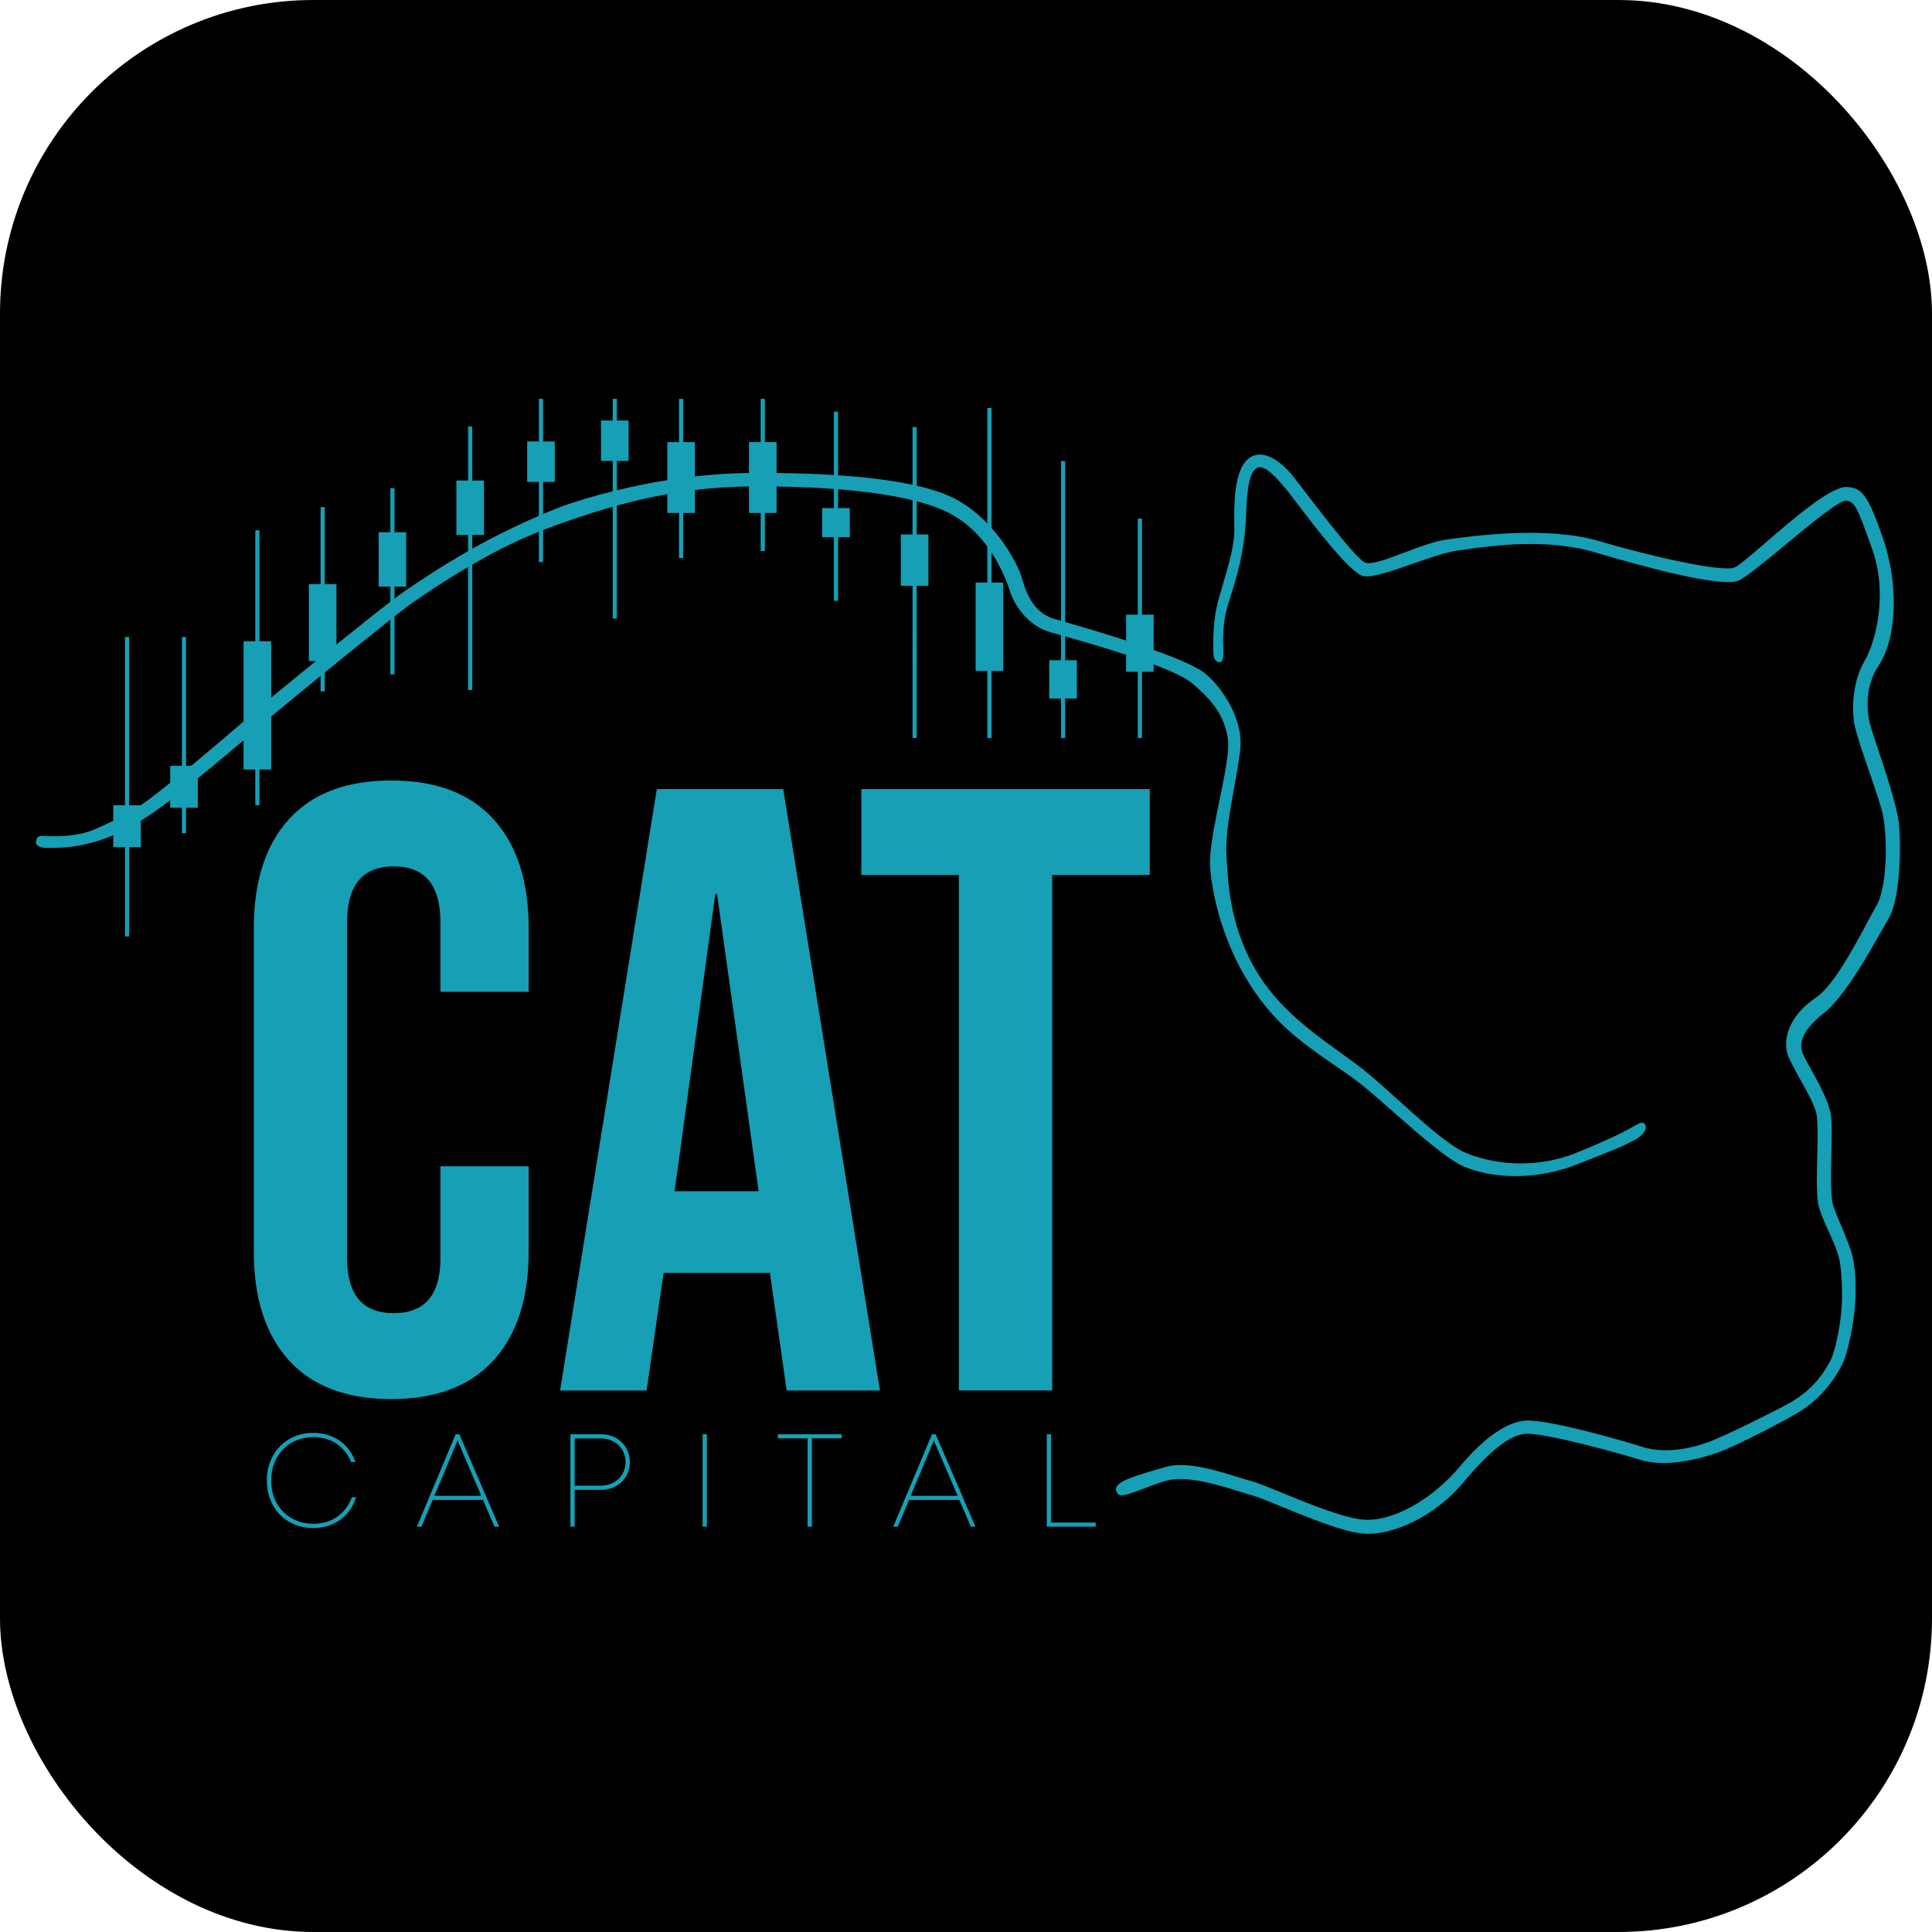
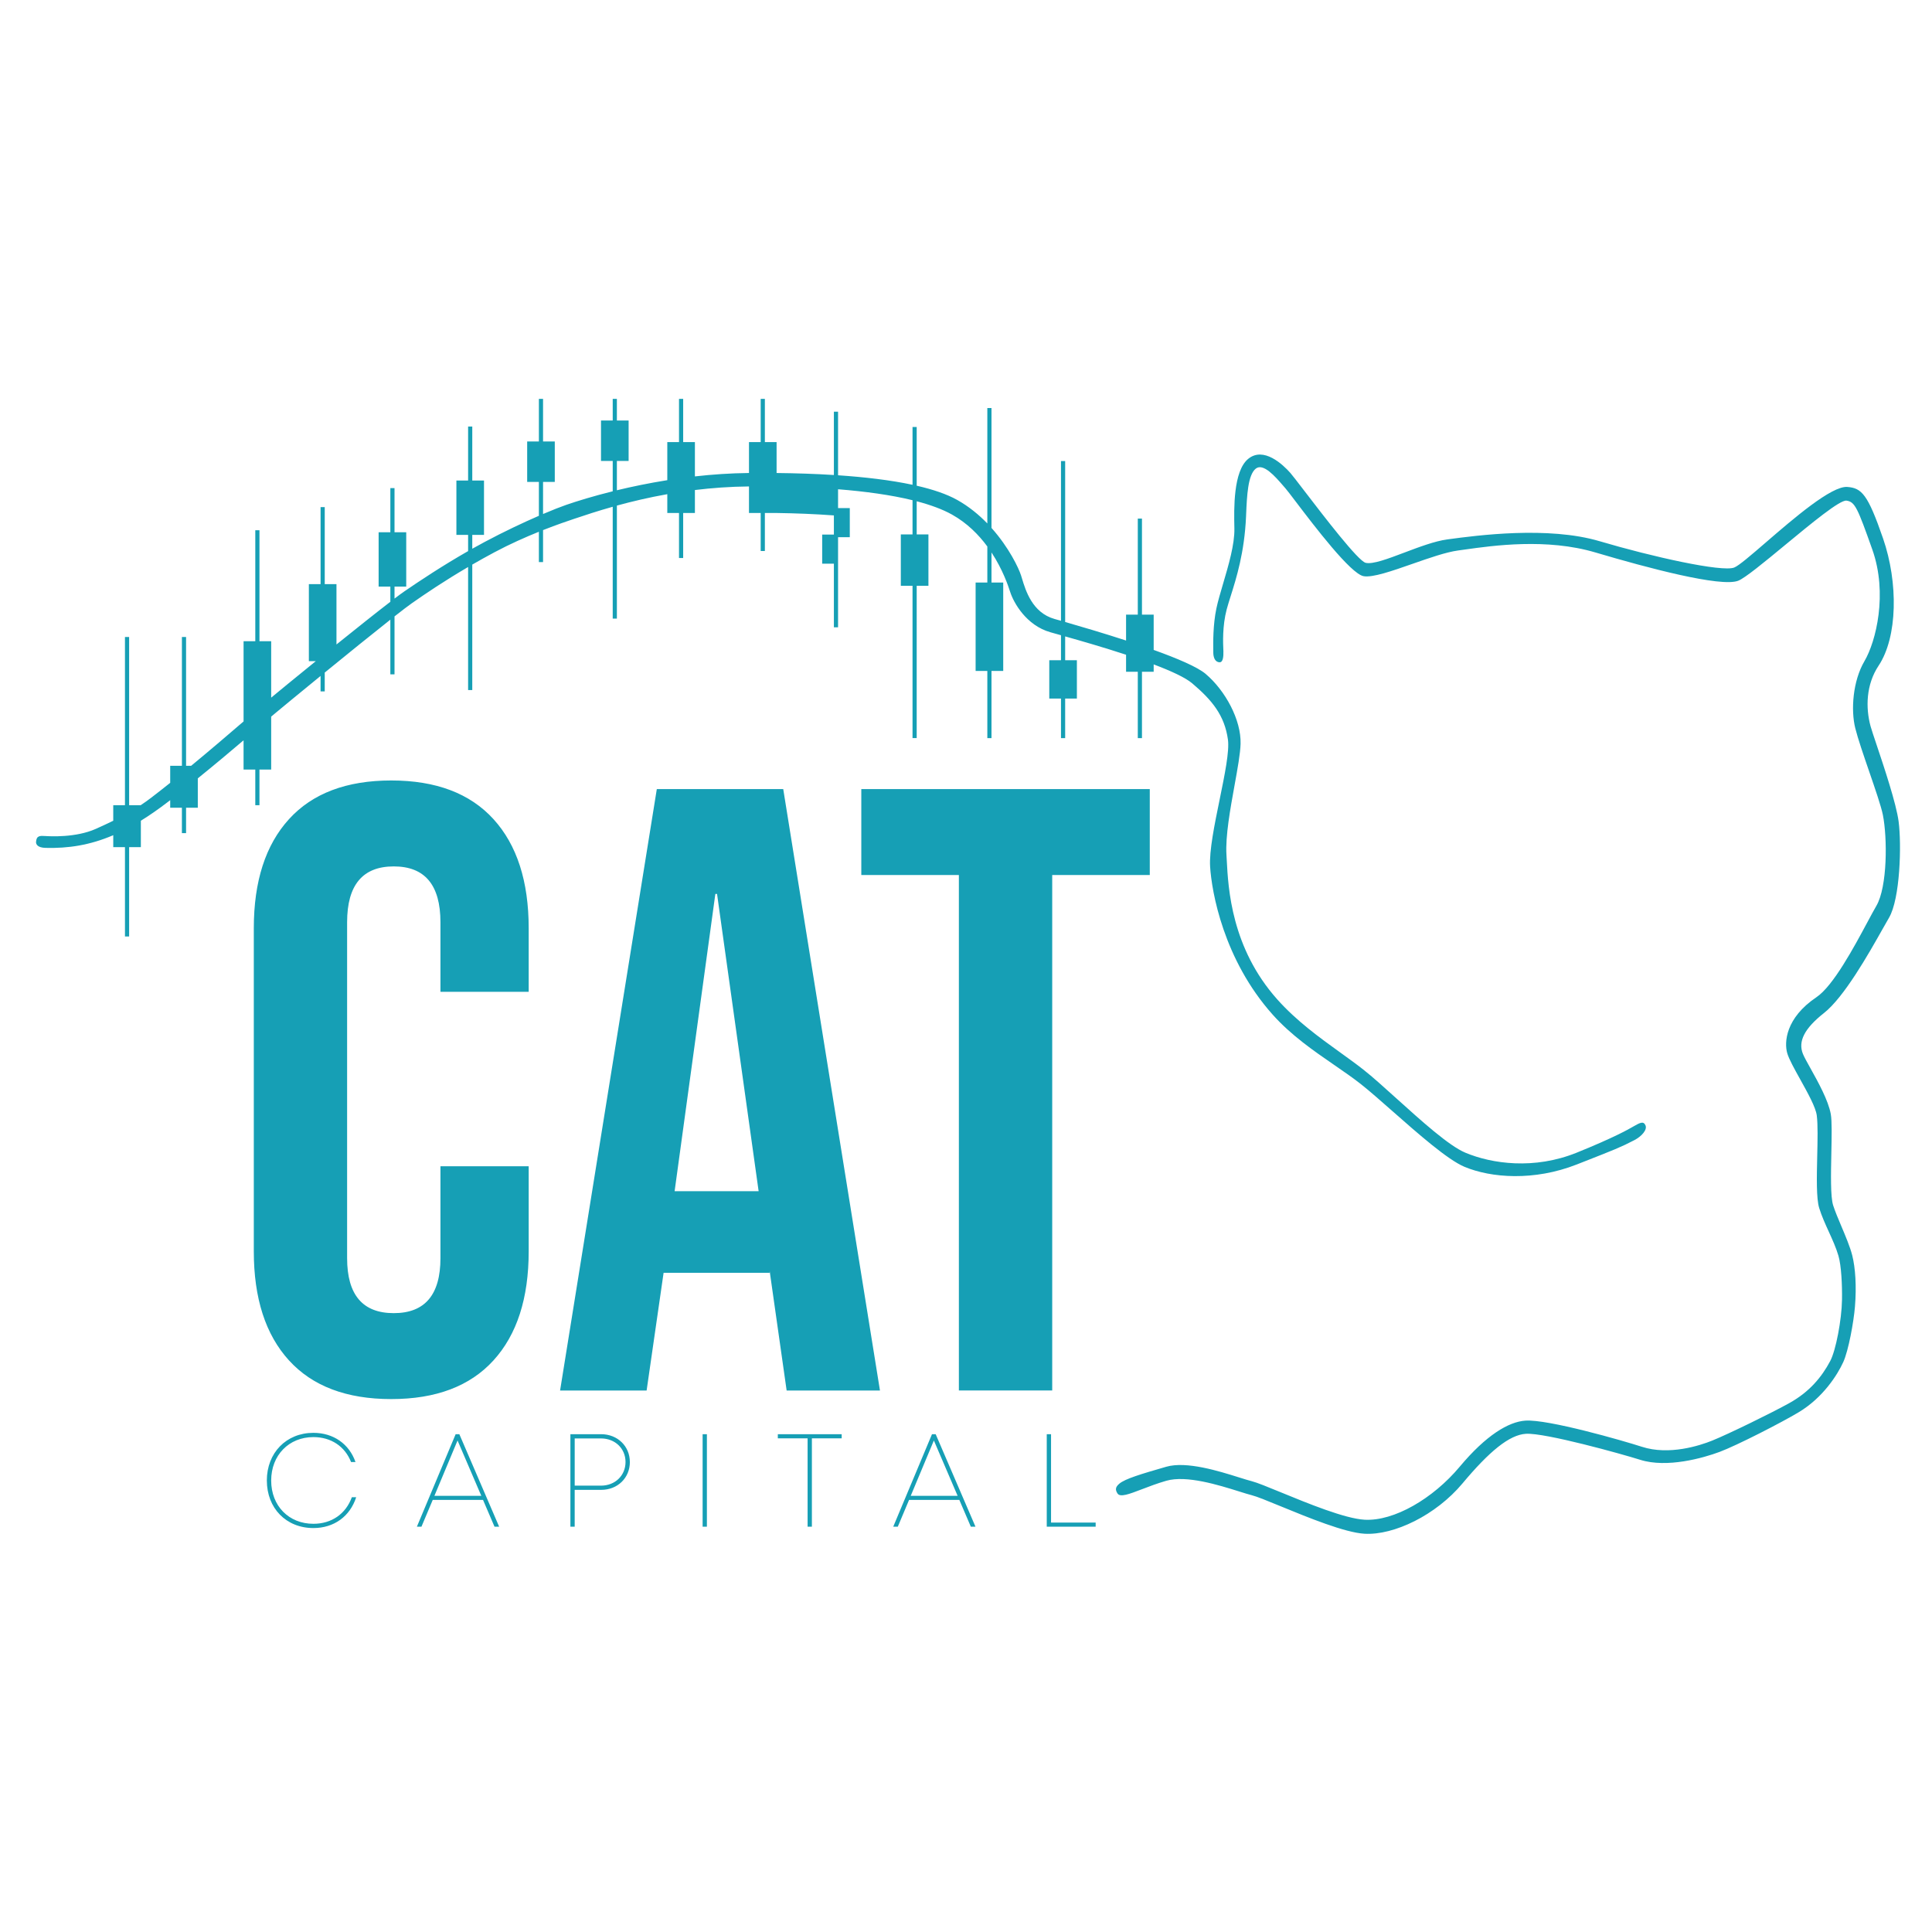
<svg xmlns="http://www.w3.org/2000/svg" xmlns:ns1="http://www.inkscape.org/namespaces/inkscape" width="82.48mm" height="82.48mm" viewBox="0 0 82.48 82.48" id="svg1" xml:space="preserve">
  <defs id="defs1" />
  <g ns1:label="Capa 1" ns1:groupmode="layer" id="layer1" transform="translate(-63.669,-77.415)">
-     <rect style="fill:#000000;fill-opacity:1;stroke:none;stroke-width:1.57;stroke-linejoin:round;paint-order:markers stroke fill" id="rect1" width="82.48" height="82.48" x="63.669" y="77.415" ry="13.385" ns1:export-filename="LogoCatFavicon.svg" ns1:export-xdpi="96" ns1:export-ydpi="96" rx="13.385" />
    <g style="fill:none" id="g1" transform="matrix(0.161,0,0,0.163,65.207,94.444)">
-       <path fill-rule="evenodd" clip-rule="evenodd" d="m 134.447,0 h -1.106 v 11.154 h -3.105 V 21.752 h 3.105 v 8.867 c -4.16,1.782 -9.254,4.15 -14.343,6.832 -1.128,0.595 -2.236,1.195 -3.32,1.796 v -3.627 h 3.111 v -14.239 h -3.111 V 7.248 h -1.105 V 21.382 h -3.105 v 14.239 h 3.105 v 4.245 c -6.914,3.897 -12.798,7.78 -16.811,10.485 -0.635,0.427 -1.559,1.098 -2.702,1.954 v -3.141 h 3.105 v -14.239 h -3.105 V 23.368 h -1.105 v 11.557 h -3.111 v 14.239 h 3.111 v 3.975 C 90.272,55.932 84.932,60.133 79.668,64.319 V 48.524 H 76.557 V 28.348 h -1.105 v 20.175 h -3.105 V 68.685 h 1.85 c -5.534,4.431 -10.225,8.229 -11.715,9.459 L 62.355,78.249 V 63.465 H 59.247 V 34.406 H 58.142 V 63.465 H 55.034 V 84.48 C 51.118,87.815 46.207,91.966 41.134,96.099 H 39.788 V 62.359 h -1.105 v 33.74 h -3.105 v 4.461 c -1.683,1.328 -3.35,2.621 -4.972,3.848 -0.945,0.715 -1.891,1.381 -2.851,2.01 H 24.686 V 62.359 h -1.105 v 44.059 h -3.105 v 4.072 c -1.462,0.71 -2.998,1.412 -4.636,2.136 -5.316,2.343 -12.217,1.94 -13.322,1.87 l -0.045,-0.003 c -1.411,-0.083 -2.37,-0.14 -2.47,1.562 -0.028,0.547 0.347,1.486 2.516,1.543 6.031,0.151 11.745,-0.698 17.959,-3.323 v 3.125 h 3.105 v 23.408 H 24.686 V 117.4 h 3.111 v -6.915 c 2.253,-1.371 4.598,-2.975 7.065,-4.842 0.239,-0.181 0.478,-0.362 0.716,-0.543 v 1.984 h 3.105 v 6.65 h 1.105 v -6.65 h 3.111 v -7.696 c 4.496,-3.587 8.671,-7.053 12.135,-9.967 v 7.662 h 3.108 v 9.334 h 1.105 v -9.334 h 3.108 v -13.857 c 0.35,-0.294 0.662,-0.556 0.936,-0.782 1.496,-1.237 6.389,-5.221 12.161,-9.877 v 4.05 h 1.105 V 71.677 C 82.488,66.897 89.152,61.567 93.955,57.825 v 14.323 h 1.105 V 56.967 c 2.057,-1.593 3.681,-2.816 4.622,-3.465 3.65,-2.521 8.585,-5.822 14.89,-9.467 v 32.233 h 1.105 v -32.868 c 1.847,-1.052 3.805,-2.13 5.878,-3.224 4.077,-2.15 8.21,-3.955 11.785,-5.376 v 7.94 h 1.106 v -8.374 c 3.729,-1.449 6.731,-2.446 8.23,-2.943 l 0.185,-0.061 c 2.63,-0.876 6.022,-1.985 10.057,-3.108 v 29.296 h 1.105 V 27.948 c 3.924,-1.063 8.413,-2.121 13.368,-2.99 v 4.927 h 3.105 v 11.788 h 1.105 V 29.885 h 3.111 v -6.012 c 4.505,-0.544 9.305,-0.894 14.34,-0.941 v 6.953 h 3.105 v 9.958 h 1.106 V 29.885 h 3.11 v -6.934 c 5.13,0.073 10.259,0.274 15.192,0.635 v 5.019 h -3.104 v 7.617 h 3.104 v 16.675 h 1.106 V 36.222 h 3.111 v -7.617 h -3.111 v -4.935 c 7.253,0.569 14.046,1.492 19.747,2.869 v 8.961 h -3.105 v 13.449 h 3.105 v 39.894 h 1.105 V 48.95 h 3.111 V 35.5 h -3.111 v -8.685 c 3.681,0.952 6.864,2.106 9.366,3.49 4.003,2.212 7.061,5.264 9.363,8.352 v 9.445 h -3.105 v 23.154 h 3.105 v 17.59 h 1.105 V 71.257 h 3.111 V 48.103 h -3.111 v -7.877 c 2.969,4.453 4.424,8.698 4.941,10.3 0.934,2.896 4.301,8.813 10.68,10.598 0.466,0.13 1.033,0.287 1.687,0.468 l 0.008,0.002 0.005,0.001 c 0.346,0.096 0.715,0.198 1.106,0.306 v 6.543 h -3.105 v 10.048 h 3.105 v 10.353 h 1.106 V 78.493 h 3.11 V 68.445 h -3.11 V 62.209 c 4.18,1.164 10.248,2.888 16.151,4.802 v 4.457 h 3.11 v 17.378 h 1.106 V 71.469 h 3.105 v -1.927 c 4.562,1.701 8.377,3.425 10.198,4.947 5.276,4.405 8.595,8.387 9.49,14.73 0.429,3.053 -0.855,9.244 -2.196,15.711 v 0 c -1.363,6.573 -2.786,13.432 -2.528,17.572 0.409,6.574 3.533,24.338 16.596,38.777 4.909,5.425 10.891,9.49 16.32,13.181 h 0.001 c 2.53,1.72 4.941,3.358 7.067,5.015 2.257,1.759 5.191,4.311 8.352,7.062 6.792,5.91 14.638,12.736 19.096,14.585 7.087,2.936 18.472,3.782 29.77,-0.6 l 0.704,-0.273 1.122,-0.435 h 10e-4 c 7.924,-3.07 9.998,-3.874 13.486,-5.68 1.941,-1.004 3.444,-2.716 2.933,-3.861 -0.544,-1.223 -1.484,-0.69 -3.329,0.355 l -0.055,0.032 c -0.038,0.021 -0.083,0.047 -0.136,0.077 l -0.007,0.003 c -1.029,0.583 -4.848,2.747 -14.719,6.685 -11.255,4.493 -22.448,2.936 -29.533,0 -4.344,-1.799 -11.677,-8.337 -18.196,-14.149 -3.299,-2.941 -6.39,-5.697 -8.778,-7.558 -1.91,-1.487 -4.006,-2.978 -6.194,-4.534 -5.478,-3.897 -11.532,-8.203 -16.675,-13.884 -12.197,-13.488 -13.023,-29.106 -13.412,-36.463 v -0.004 -0.008 l -10e-4,-0.014 c -0.027,-0.511 -0.052,-0.981 -0.079,-1.408 -0.301,-4.852 1,-11.941 2.151,-18.215 v -0.001 c 0.799,-4.353 1.525,-8.313 1.594,-10.86 0.17,-6.216 -3.998,-13.898 -9.275,-18.306 -2.178,-1.819 -7.57,-4.075 -13.768,-6.272 v -9.242 h -3.105 V 31.349 h -1.106 v 25.159 h -3.11 v 6.779 c -6.193,-1.992 -12.282,-3.754 -16.151,-4.851 V 16.281 h -1.106 v 41.842 c -0.602,-0.17 -1.127,-0.317 -1.565,-0.44 l -0.18,-0.051 c -5.858,-1.643 -7.631,-7.436 -8.604,-10.617 l -10e-4,-0.001 c -0.087,-0.286 -0.168,-0.55 -0.245,-0.789 -0.613,-1.895 -3.189,-7.296 -7.832,-12.423 V 2.394 h -1.105 V 32.628 c -2.239,-2.285 -4.9,-4.455 -7.992,-6.164 -2.763,-1.527 -6.439,-2.751 -10.737,-3.723 V 7.363 h -1.105 v 15.136 c -5.774,-1.22 -12.575,-2.012 -19.747,-2.492 V 3.362 h -1.106 V 19.937 c -4.975,-0.309 -10.111,-0.471 -15.192,-0.524 v -8.09 h -3.11 V 0 h -1.106 v 11.323 h -3.105 v 8.086 c -4.91,0.051 -9.73,0.382 -14.34,0.895 v -8.981 h -3.111 V 0 h -1.105 v 11.323 h -3.105 v 9.967 c -4.852,0.764 -9.363,1.69 -13.368,2.644 v -7.673 h 3.111 V 5.663 h -3.111 V 0 h -1.105 v 5.663 h -3.105 V 16.261 h 3.105 v 7.941 c -5.115,1.254 -9.338,2.537 -12.302,3.546 -1.469,0.501 -3.609,1.326 -6.17,2.403 V 21.752 h 3.11 V 11.154 h -3.11 z m 180.404,66.052 c 0.003,0.059 0.005,0.112 0.007,0.159 l -0.012,-0.011 c 0.034,1.094 -0.039,2.831 -1.021,2.786 -1.255,-0.056 -1.658,-1.365 -1.658,-2.597 0,-0.135 -0.002,-0.321 -0.006,-0.552 -0.025,-1.866 -0.091,-6.645 0.835,-10.98 0.392,-1.839 1.058,-4.066 1.769,-6.448 l 0.001,-5e-4 v -4e-4 -2e-4 c 1.447,-4.844 3.083,-10.323 2.996,-14.454 l -0.005,-0.264 c -0.106,-4.794 -0.326,-14.78 3.686,-17.996 4.086,-3.274 9.19,1.506 11.151,3.692 0.504,0.562 1.893,2.351 3.724,4.71 5.29,6.814 14.271,18.382 16.259,18.841 1.895,0.438 5.876,-1.047 10.251,-2.68 3.88,-1.448 8.07,-3.011 11.391,-3.451 l 0.391,-0.052 c 7.367,-0.978 26.292,-3.491 39.999,0.523 13.957,4.087 32.46,8.142 35.686,6.895 1.227,-0.472 4.431,-3.202 8.362,-6.551 7.426,-6.328 17.447,-14.866 21.622,-14.558 3.822,0.279 5.446,1.915 9.49,13.492 4.047,11.579 3.878,25.799 -1.19,33.331 -3.345,4.972 -3.449,11.024 -2.129,15.835 0.208,0.763 0.79,2.478 1.544,4.702 l 10e-4,0.002 v 4e-4 c 2.022,5.96 5.282,15.569 5.9,20.282 0.793,6.007 0.426,20.178 -2.555,25.198 -0.456,0.768 -1.027,1.77 -1.691,2.933 -3.675,6.44 -10.176,17.833 -15.546,22.011 -5.192,4.036 -6.935,7.451 -5.575,10.728 0.348,0.836 1.094,2.16 1.988,3.744 1.998,3.543 4.732,8.389 5.392,12.009 0.326,1.79 0.24,5.834 0.148,10.147 -0.119,5.525 -0.247,11.491 0.473,13.726 0.495,1.54 1.321,3.472 2.179,5.48 v 0.001 l 10e-4,0.001 c 1.134,2.653 2.324,5.439 2.885,7.629 0.834,3.254 1.164,8.111 0.724,13.407 -0.332,4.052 -1.723,11.574 -3.105,14.56 -1.548,3.356 -5.4,9.324 -11.785,13.108 -4.487,2.668 -16.343,8.684 -20.993,10.401 -4.38,1.613 -13.952,4.29 -21.058,2.076 -4.93,-1.537 -25.238,-7.113 -30.306,-6.814 -4.405,0.26 -9.749,4.642 -16.811,12.984 -7.061,8.342 -18.173,13.619 -25.959,13.196 -5.23,-0.286 -15.07,-4.279 -22.219,-7.18 -3.494,-1.418 -6.346,-2.576 -7.7,-2.911 -0.838,-0.206 -1.993,-0.564 -3.358,-0.987 -5.362,-1.66 -13.968,-4.324 -19.325,-2.797 -2.377,0.677 -4.556,1.501 -6.427,2.209 -3.417,1.292 -5.807,2.196 -6.509,1.11 -0.615,-0.959 -0.586,-1.658 0.491,-2.555 1.534,-1.28 5.719,-2.521 12.445,-4.436 5.363,-1.527 13.969,1.14 19.33,2.801 1.363,0.422 2.516,0.779 3.353,0.986 1.358,0.335 4.216,1.494 7.717,2.914 l 0.004,0.002 0.002,10e-4 0.002,0.001 h 0.002 l 0.002,10e-4 v 0 c 7.146,2.899 16.966,6.883 22.19,7.169 7.786,0.426 18.128,-5.522 25.195,-13.864 7.064,-8.345 12.995,-11.774 17.398,-12.09 5.97,-0.426 25.993,5.268 30.908,6.842 7.195,2.312 15.328,-0.285 18.642,-1.605 4.385,-1.746 15.826,-7.282 20.474,-9.834 5.33,-2.924 8.596,-6.816 10.852,-11.032 1.475,-2.756 3.029,-10.748 3.113,-16.024 0.065,-3.887 -0.18,-8.94 -0.944,-11.526 -0.626,-2.113 -1.585,-4.193 -2.554,-6.297 -0.938,-2.034 -1.885,-4.09 -2.551,-6.216 -0.781,-2.491 -0.648,-8.158 -0.52,-13.62 0.098,-4.157 0.193,-8.195 -0.12,-10.622 -0.277,-2.143 -2.404,-5.918 -4.392,-9.449 v -10e-4 c -1.529,-2.714 -2.976,-5.284 -3.44,-6.857 -0.826,-2.808 -0.459,-9.21 7.736,-14.653 4.456,-2.956 9.941,-13.059 13.512,-19.636 0.943,-1.737 1.752,-3.227 2.374,-4.276 2.981,-5.023 2.936,-17.922 1.737,-23.847 -0.457,-2.249 -2.02,-6.738 -3.62,-11.333 l -10e-4,-7e-4 v -7e-4 c -1.482,-4.255 -2.996,-8.601 -3.691,-11.343 -1.23,-4.842 -0.641,-12.428 2.425,-17.581 3.065,-5.152 6.232,-17.699 2.087,-29.245 -3.917,-10.897 -4.591,-12.499 -6.856,-12.803 -1.731,-0.232 -9.237,5.89 -16.233,11.596 -5.515,4.499 -10.714,8.739 -12.513,9.4 -4.631,1.706 -23.878,-3.339 -37.835,-7.425 -12.903,-3.778 -27.045,-1.812 -34.689,-0.749 -0.625,0.087 -1.206,0.168 -1.739,0.239 -3.173,0.422 -7.664,1.974 -12.043,3.487 -5.376,1.858 -10.585,3.658 -12.983,3.239 -3.426,-0.598 -13.106,-13.179 -18.014,-19.558 l -0.001,-8e-4 c -1.321,-1.717 -2.296,-2.984 -2.71,-3.447 -0.193,-0.215 -0.402,-0.454 -0.625,-0.709 l -0.004,-0.005 -0.003,-0.004 c -2.044,-2.336 -5.233,-5.981 -7.22,-4.455 -2.12,1.63 -2.361,7.149 -2.572,11.983 l -0.025,0.578 c -0.42,9.405 -2.557,16.096 -4.08,20.864 -0.41,1.281 -0.775,2.424 -1.05,3.443 -1.178,4.378 -0.966,8.947 -0.887,10.665 l 0.008,0.158 z M 67.082,251.837 c -6.227,-6.751 -9.335,-16.275 -9.335,-28.579 v -84.611 c 0,-12.298 3.108,-21.825 9.335,-28.579 6.221,-6.752 15.263,-10.127 27.11,-10.127 11.844,0 20.883,3.375 27.107,10.127 6.221,6.754 9.338,16.281 9.338,28.579 v 16.65 h -23.399 v -18.223 c 0,-9.75 -4.126,-14.626 -12.378,-14.626 -8.252,0 -12.372,4.876 -12.372,14.626 v 87.98 c 0,9.603 4.126,14.4 12.372,14.4 8.246,0 12.378,-4.8 12.378,-14.4 v -24.076 h 23.399 v 22.277 c 0,12.304 -3.117,21.825 -9.338,28.576 -6.224,6.755 -15.263,10.13 -27.107,10.13 -11.848,0 -20.889,-3.375 -27.11,-10.13 z M 198.134,102.197 h -33.523 l -25.649,157.52 h 22.947 l 4.501,-30.83 h 28.126 v -0.451 l 4.501,31.281 h 24.746 z m -17.553,27.454 11.027,77.859 h -22.276 l 10.801,-77.859 z m 64.125,-4.952 h -25.872 v -22.502 h 76.494 v 22.502 h -25.872 v 135.012 h -24.75 z M 73.548,270.803 c -7.203,0 -12.347,5.254 -12.347,12.496 h 0.006 c 0,7.242 5.119,12.442 12.347,12.442 5.46,0 9.704,-3.057 11.34,-8.071 H 83.743 c -1.599,4.36 -5.356,6.957 -10.189,6.957 -6.537,0 -11.199,-4.704 -11.199,-11.328 0,-6.628 4.693,-11.38 11.199,-11.38 4.704,0 8.37,2.457 9.981,6.532 h 1.176 c -1.661,-4.721 -5.832,-7.648 -11.162,-7.648 z m 44.976,17.567 h -13.331 l -2.992,7.016 h -1.21 l 10.277,-24.228 h 0.981 l 10.556,24.228 h -1.23 l -3.045,-7.016 z m -12.888,-1.066 h 12.437 l -6.3,-14.499 z m 44.223,-1.566 c 4.354,0 7.606,-3.122 7.606,-7.301 h -0.006 c 0,-4.163 -3.291,-7.279 -7.606,-7.279 h -8.156 v 24.228 h 1.137 v -9.648 z m -0.04,-13.469 c 3.726,0 6.495,2.646 6.495,6.168 0,3.551 -2.766,6.196 -6.495,6.196 h -6.982 v -12.364 z m 26.938,-1.111 h 1.134 v 24.228 h -1.134 z m 28.975,1.08 h 7.896 0.003 v -1.08 h -16.932 v 1.08 h 7.896 v 23.148 h 1.137 z m 39.098,16.132 h -13.331 l -2.989,7.016 h -1.21 l 10.277,-24.228 h 0.978 l 10.553,24.228 h -1.232 z m -12.891,-1.066 h 12.437 l -6.3,-14.499 z m 49.037,8.082 v -1.08 h -11.83 v -23.148 h -1.137 v 24.228 z" fill="#169fb5" id="path1" />
+       <path fill-rule="evenodd" clip-rule="evenodd" d="m 134.447,0 h -1.106 v 11.154 h -3.105 V 21.752 h 3.105 v 8.867 c -4.16,1.782 -9.254,4.15 -14.343,6.832 -1.128,0.595 -2.236,1.195 -3.32,1.796 v -3.627 h 3.111 v -14.239 h -3.111 V 7.248 h -1.105 V 21.382 h -3.105 v 14.239 h 3.105 v 4.245 c -6.914,3.897 -12.798,7.78 -16.811,10.485 -0.635,0.427 -1.559,1.098 -2.702,1.954 v -3.141 h 3.105 v -14.239 h -3.105 V 23.368 h -1.105 v 11.557 h -3.111 v 14.239 h 3.111 v 3.975 C 90.272,55.932 84.932,60.133 79.668,64.319 V 48.524 H 76.557 V 28.348 h -1.105 v 20.175 h -3.105 V 68.685 h 1.85 c -5.534,4.431 -10.225,8.229 -11.715,9.459 L 62.355,78.249 V 63.465 H 59.247 V 34.406 H 58.142 V 63.465 H 55.034 V 84.48 C 51.118,87.815 46.207,91.966 41.134,96.099 H 39.788 V 62.359 h -1.105 v 33.74 h -3.105 v 4.461 c -1.683,1.328 -3.35,2.621 -4.972,3.848 -0.945,0.715 -1.891,1.381 -2.851,2.01 H 24.686 V 62.359 h -1.105 v 44.059 h -3.105 v 4.072 c -1.462,0.71 -2.998,1.412 -4.636,2.136 -5.316,2.343 -12.217,1.94 -13.322,1.87 l -0.045,-0.003 c -1.411,-0.083 -2.37,-0.14 -2.47,1.562 -0.028,0.547 0.347,1.486 2.516,1.543 6.031,0.151 11.745,-0.698 17.959,-3.323 v 3.125 h 3.105 v 23.408 H 24.686 V 117.4 h 3.111 v -6.915 c 2.253,-1.371 4.598,-2.975 7.065,-4.842 0.239,-0.181 0.478,-0.362 0.716,-0.543 v 1.984 h 3.105 v 6.65 h 1.105 v -6.65 h 3.111 v -7.696 c 4.496,-3.587 8.671,-7.053 12.135,-9.967 v 7.662 h 3.108 v 9.334 h 1.105 v -9.334 h 3.108 v -13.857 c 0.35,-0.294 0.662,-0.556 0.936,-0.782 1.496,-1.237 6.389,-5.221 12.161,-9.877 v 4.05 h 1.105 V 71.677 C 82.488,66.897 89.152,61.567 93.955,57.825 v 14.323 h 1.105 V 56.967 c 2.057,-1.593 3.681,-2.816 4.622,-3.465 3.65,-2.521 8.585,-5.822 14.89,-9.467 v 32.233 h 1.105 v -32.868 c 1.847,-1.052 3.805,-2.13 5.878,-3.224 4.077,-2.15 8.21,-3.955 11.785,-5.376 v 7.94 h 1.106 v -8.374 c 3.729,-1.449 6.731,-2.446 8.23,-2.943 l 0.185,-0.061 c 2.63,-0.876 6.022,-1.985 10.057,-3.108 v 29.296 h 1.105 V 27.948 c 3.924,-1.063 8.413,-2.121 13.368,-2.99 v 4.927 h 3.105 v 11.788 h 1.105 V 29.885 h 3.111 v -6.012 c 4.505,-0.544 9.305,-0.894 14.34,-0.941 v 6.953 h 3.105 v 9.958 h 1.106 V 29.885 h 3.11 c 5.13,0.073 10.259,0.274 15.192,0.635 v 5.019 h -3.104 v 7.617 h 3.104 v 16.675 h 1.106 V 36.222 h 3.111 v -7.617 h -3.111 v -4.935 c 7.253,0.569 14.046,1.492 19.747,2.869 v 8.961 h -3.105 v 13.449 h 3.105 v 39.894 h 1.105 V 48.95 h 3.111 V 35.5 h -3.111 v -8.685 c 3.681,0.952 6.864,2.106 9.366,3.49 4.003,2.212 7.061,5.264 9.363,8.352 v 9.445 h -3.105 v 23.154 h 3.105 v 17.59 h 1.105 V 71.257 h 3.111 V 48.103 h -3.111 v -7.877 c 2.969,4.453 4.424,8.698 4.941,10.3 0.934,2.896 4.301,8.813 10.68,10.598 0.466,0.13 1.033,0.287 1.687,0.468 l 0.008,0.002 0.005,0.001 c 0.346,0.096 0.715,0.198 1.106,0.306 v 6.543 h -3.105 v 10.048 h 3.105 v 10.353 h 1.106 V 78.493 h 3.11 V 68.445 h -3.11 V 62.209 c 4.18,1.164 10.248,2.888 16.151,4.802 v 4.457 h 3.11 v 17.378 h 1.106 V 71.469 h 3.105 v -1.927 c 4.562,1.701 8.377,3.425 10.198,4.947 5.276,4.405 8.595,8.387 9.49,14.73 0.429,3.053 -0.855,9.244 -2.196,15.711 v 0 c -1.363,6.573 -2.786,13.432 -2.528,17.572 0.409,6.574 3.533,24.338 16.596,38.777 4.909,5.425 10.891,9.49 16.32,13.181 h 0.001 c 2.53,1.72 4.941,3.358 7.067,5.015 2.257,1.759 5.191,4.311 8.352,7.062 6.792,5.91 14.638,12.736 19.096,14.585 7.087,2.936 18.472,3.782 29.77,-0.6 l 0.704,-0.273 1.122,-0.435 h 10e-4 c 7.924,-3.07 9.998,-3.874 13.486,-5.68 1.941,-1.004 3.444,-2.716 2.933,-3.861 -0.544,-1.223 -1.484,-0.69 -3.329,0.355 l -0.055,0.032 c -0.038,0.021 -0.083,0.047 -0.136,0.077 l -0.007,0.003 c -1.029,0.583 -4.848,2.747 -14.719,6.685 -11.255,4.493 -22.448,2.936 -29.533,0 -4.344,-1.799 -11.677,-8.337 -18.196,-14.149 -3.299,-2.941 -6.39,-5.697 -8.778,-7.558 -1.91,-1.487 -4.006,-2.978 -6.194,-4.534 -5.478,-3.897 -11.532,-8.203 -16.675,-13.884 -12.197,-13.488 -13.023,-29.106 -13.412,-36.463 v -0.004 -0.008 l -10e-4,-0.014 c -0.027,-0.511 -0.052,-0.981 -0.079,-1.408 -0.301,-4.852 1,-11.941 2.151,-18.215 v -0.001 c 0.799,-4.353 1.525,-8.313 1.594,-10.86 0.17,-6.216 -3.998,-13.898 -9.275,-18.306 -2.178,-1.819 -7.57,-4.075 -13.768,-6.272 v -9.242 h -3.105 V 31.349 h -1.106 v 25.159 h -3.11 v 6.779 c -6.193,-1.992 -12.282,-3.754 -16.151,-4.851 V 16.281 h -1.106 v 41.842 c -0.602,-0.17 -1.127,-0.317 -1.565,-0.44 l -0.18,-0.051 c -5.858,-1.643 -7.631,-7.436 -8.604,-10.617 l -10e-4,-0.001 c -0.087,-0.286 -0.168,-0.55 -0.245,-0.789 -0.613,-1.895 -3.189,-7.296 -7.832,-12.423 V 2.394 h -1.105 V 32.628 c -2.239,-2.285 -4.9,-4.455 -7.992,-6.164 -2.763,-1.527 -6.439,-2.751 -10.737,-3.723 V 7.363 h -1.105 v 15.136 c -5.774,-1.22 -12.575,-2.012 -19.747,-2.492 V 3.362 h -1.106 V 19.937 c -4.975,-0.309 -10.111,-0.471 -15.192,-0.524 v -8.09 h -3.11 V 0 h -1.106 v 11.323 h -3.105 v 8.086 c -4.91,0.051 -9.73,0.382 -14.34,0.895 v -8.981 h -3.111 V 0 h -1.105 v 11.323 h -3.105 v 9.967 c -4.852,0.764 -9.363,1.69 -13.368,2.644 v -7.673 h 3.111 V 5.663 h -3.111 V 0 h -1.105 v 5.663 h -3.105 V 16.261 h 3.105 v 7.941 c -5.115,1.254 -9.338,2.537 -12.302,3.546 -1.469,0.501 -3.609,1.326 -6.17,2.403 V 21.752 h 3.11 V 11.154 h -3.11 z m 180.404,66.052 c 0.003,0.059 0.005,0.112 0.007,0.159 l -0.012,-0.011 c 0.034,1.094 -0.039,2.831 -1.021,2.786 -1.255,-0.056 -1.658,-1.365 -1.658,-2.597 0,-0.135 -0.002,-0.321 -0.006,-0.552 -0.025,-1.866 -0.091,-6.645 0.835,-10.98 0.392,-1.839 1.058,-4.066 1.769,-6.448 l 0.001,-5e-4 v -4e-4 -2e-4 c 1.447,-4.844 3.083,-10.323 2.996,-14.454 l -0.005,-0.264 c -0.106,-4.794 -0.326,-14.78 3.686,-17.996 4.086,-3.274 9.19,1.506 11.151,3.692 0.504,0.562 1.893,2.351 3.724,4.71 5.29,6.814 14.271,18.382 16.259,18.841 1.895,0.438 5.876,-1.047 10.251,-2.68 3.88,-1.448 8.07,-3.011 11.391,-3.451 l 0.391,-0.052 c 7.367,-0.978 26.292,-3.491 39.999,0.523 13.957,4.087 32.46,8.142 35.686,6.895 1.227,-0.472 4.431,-3.202 8.362,-6.551 7.426,-6.328 17.447,-14.866 21.622,-14.558 3.822,0.279 5.446,1.915 9.49,13.492 4.047,11.579 3.878,25.799 -1.19,33.331 -3.345,4.972 -3.449,11.024 -2.129,15.835 0.208,0.763 0.79,2.478 1.544,4.702 l 10e-4,0.002 v 4e-4 c 2.022,5.96 5.282,15.569 5.9,20.282 0.793,6.007 0.426,20.178 -2.555,25.198 -0.456,0.768 -1.027,1.77 -1.691,2.933 -3.675,6.44 -10.176,17.833 -15.546,22.011 -5.192,4.036 -6.935,7.451 -5.575,10.728 0.348,0.836 1.094,2.16 1.988,3.744 1.998,3.543 4.732,8.389 5.392,12.009 0.326,1.79 0.24,5.834 0.148,10.147 -0.119,5.525 -0.247,11.491 0.473,13.726 0.495,1.54 1.321,3.472 2.179,5.48 v 0.001 l 10e-4,0.001 c 1.134,2.653 2.324,5.439 2.885,7.629 0.834,3.254 1.164,8.111 0.724,13.407 -0.332,4.052 -1.723,11.574 -3.105,14.56 -1.548,3.356 -5.4,9.324 -11.785,13.108 -4.487,2.668 -16.343,8.684 -20.993,10.401 -4.38,1.613 -13.952,4.29 -21.058,2.076 -4.93,-1.537 -25.238,-7.113 -30.306,-6.814 -4.405,0.26 -9.749,4.642 -16.811,12.984 -7.061,8.342 -18.173,13.619 -25.959,13.196 -5.23,-0.286 -15.07,-4.279 -22.219,-7.18 -3.494,-1.418 -6.346,-2.576 -7.7,-2.911 -0.838,-0.206 -1.993,-0.564 -3.358,-0.987 -5.362,-1.66 -13.968,-4.324 -19.325,-2.797 -2.377,0.677 -4.556,1.501 -6.427,2.209 -3.417,1.292 -5.807,2.196 -6.509,1.11 -0.615,-0.959 -0.586,-1.658 0.491,-2.555 1.534,-1.28 5.719,-2.521 12.445,-4.436 5.363,-1.527 13.969,1.14 19.33,2.801 1.363,0.422 2.516,0.779 3.353,0.986 1.358,0.335 4.216,1.494 7.717,2.914 l 0.004,0.002 0.002,10e-4 0.002,0.001 h 0.002 l 0.002,10e-4 v 0 c 7.146,2.899 16.966,6.883 22.19,7.169 7.786,0.426 18.128,-5.522 25.195,-13.864 7.064,-8.345 12.995,-11.774 17.398,-12.09 5.97,-0.426 25.993,5.268 30.908,6.842 7.195,2.312 15.328,-0.285 18.642,-1.605 4.385,-1.746 15.826,-7.282 20.474,-9.834 5.33,-2.924 8.596,-6.816 10.852,-11.032 1.475,-2.756 3.029,-10.748 3.113,-16.024 0.065,-3.887 -0.18,-8.94 -0.944,-11.526 -0.626,-2.113 -1.585,-4.193 -2.554,-6.297 -0.938,-2.034 -1.885,-4.09 -2.551,-6.216 -0.781,-2.491 -0.648,-8.158 -0.52,-13.62 0.098,-4.157 0.193,-8.195 -0.12,-10.622 -0.277,-2.143 -2.404,-5.918 -4.392,-9.449 v -10e-4 c -1.529,-2.714 -2.976,-5.284 -3.44,-6.857 -0.826,-2.808 -0.459,-9.21 7.736,-14.653 4.456,-2.956 9.941,-13.059 13.512,-19.636 0.943,-1.737 1.752,-3.227 2.374,-4.276 2.981,-5.023 2.936,-17.922 1.737,-23.847 -0.457,-2.249 -2.02,-6.738 -3.62,-11.333 l -10e-4,-7e-4 v -7e-4 c -1.482,-4.255 -2.996,-8.601 -3.691,-11.343 -1.23,-4.842 -0.641,-12.428 2.425,-17.581 3.065,-5.152 6.232,-17.699 2.087,-29.245 -3.917,-10.897 -4.591,-12.499 -6.856,-12.803 -1.731,-0.232 -9.237,5.89 -16.233,11.596 -5.515,4.499 -10.714,8.739 -12.513,9.4 -4.631,1.706 -23.878,-3.339 -37.835,-7.425 -12.903,-3.778 -27.045,-1.812 -34.689,-0.749 -0.625,0.087 -1.206,0.168 -1.739,0.239 -3.173,0.422 -7.664,1.974 -12.043,3.487 -5.376,1.858 -10.585,3.658 -12.983,3.239 -3.426,-0.598 -13.106,-13.179 -18.014,-19.558 l -0.001,-8e-4 c -1.321,-1.717 -2.296,-2.984 -2.71,-3.447 -0.193,-0.215 -0.402,-0.454 -0.625,-0.709 l -0.004,-0.005 -0.003,-0.004 c -2.044,-2.336 -5.233,-5.981 -7.22,-4.455 -2.12,1.63 -2.361,7.149 -2.572,11.983 l -0.025,0.578 c -0.42,9.405 -2.557,16.096 -4.08,20.864 -0.41,1.281 -0.775,2.424 -1.05,3.443 -1.178,4.378 -0.966,8.947 -0.887,10.665 l 0.008,0.158 z M 67.082,251.837 c -6.227,-6.751 -9.335,-16.275 -9.335,-28.579 v -84.611 c 0,-12.298 3.108,-21.825 9.335,-28.579 6.221,-6.752 15.263,-10.127 27.11,-10.127 11.844,0 20.883,3.375 27.107,10.127 6.221,6.754 9.338,16.281 9.338,28.579 v 16.65 h -23.399 v -18.223 c 0,-9.75 -4.126,-14.626 -12.378,-14.626 -8.252,0 -12.372,4.876 -12.372,14.626 v 87.98 c 0,9.603 4.126,14.4 12.372,14.4 8.246,0 12.378,-4.8 12.378,-14.4 v -24.076 h 23.399 v 22.277 c 0,12.304 -3.117,21.825 -9.338,28.576 -6.224,6.755 -15.263,10.13 -27.107,10.13 -11.848,0 -20.889,-3.375 -27.11,-10.13 z M 198.134,102.197 h -33.523 l -25.649,157.52 h 22.947 l 4.501,-30.83 h 28.126 v -0.451 l 4.501,31.281 h 24.746 z m -17.553,27.454 11.027,77.859 h -22.276 l 10.801,-77.859 z m 64.125,-4.952 h -25.872 v -22.502 h 76.494 v 22.502 h -25.872 v 135.012 h -24.75 z M 73.548,270.803 c -7.203,0 -12.347,5.254 -12.347,12.496 h 0.006 c 0,7.242 5.119,12.442 12.347,12.442 5.46,0 9.704,-3.057 11.34,-8.071 H 83.743 c -1.599,4.36 -5.356,6.957 -10.189,6.957 -6.537,0 -11.199,-4.704 -11.199,-11.328 0,-6.628 4.693,-11.38 11.199,-11.38 4.704,0 8.37,2.457 9.981,6.532 h 1.176 c -1.661,-4.721 -5.832,-7.648 -11.162,-7.648 z m 44.976,17.567 h -13.331 l -2.992,7.016 h -1.21 l 10.277,-24.228 h 0.981 l 10.556,24.228 h -1.23 l -3.045,-7.016 z m -12.888,-1.066 h 12.437 l -6.3,-14.499 z m 44.223,-1.566 c 4.354,0 7.606,-3.122 7.606,-7.301 h -0.006 c 0,-4.163 -3.291,-7.279 -7.606,-7.279 h -8.156 v 24.228 h 1.137 v -9.648 z m -0.04,-13.469 c 3.726,0 6.495,2.646 6.495,6.168 0,3.551 -2.766,6.196 -6.495,6.196 h -6.982 v -12.364 z m 26.938,-1.111 h 1.134 v 24.228 h -1.134 z m 28.975,1.08 h 7.896 0.003 v -1.08 h -16.932 v 1.08 h 7.896 v 23.148 h 1.137 z m 39.098,16.132 h -13.331 l -2.989,7.016 h -1.21 l 10.277,-24.228 h 0.978 l 10.553,24.228 h -1.232 z m -12.891,-1.066 h 12.437 l -6.3,-14.499 z m 49.037,8.082 v -1.08 h -11.83 v -23.148 h -1.137 v 24.228 z" fill="#169fb5" id="path1" />
    </g>
  </g>
</svg>